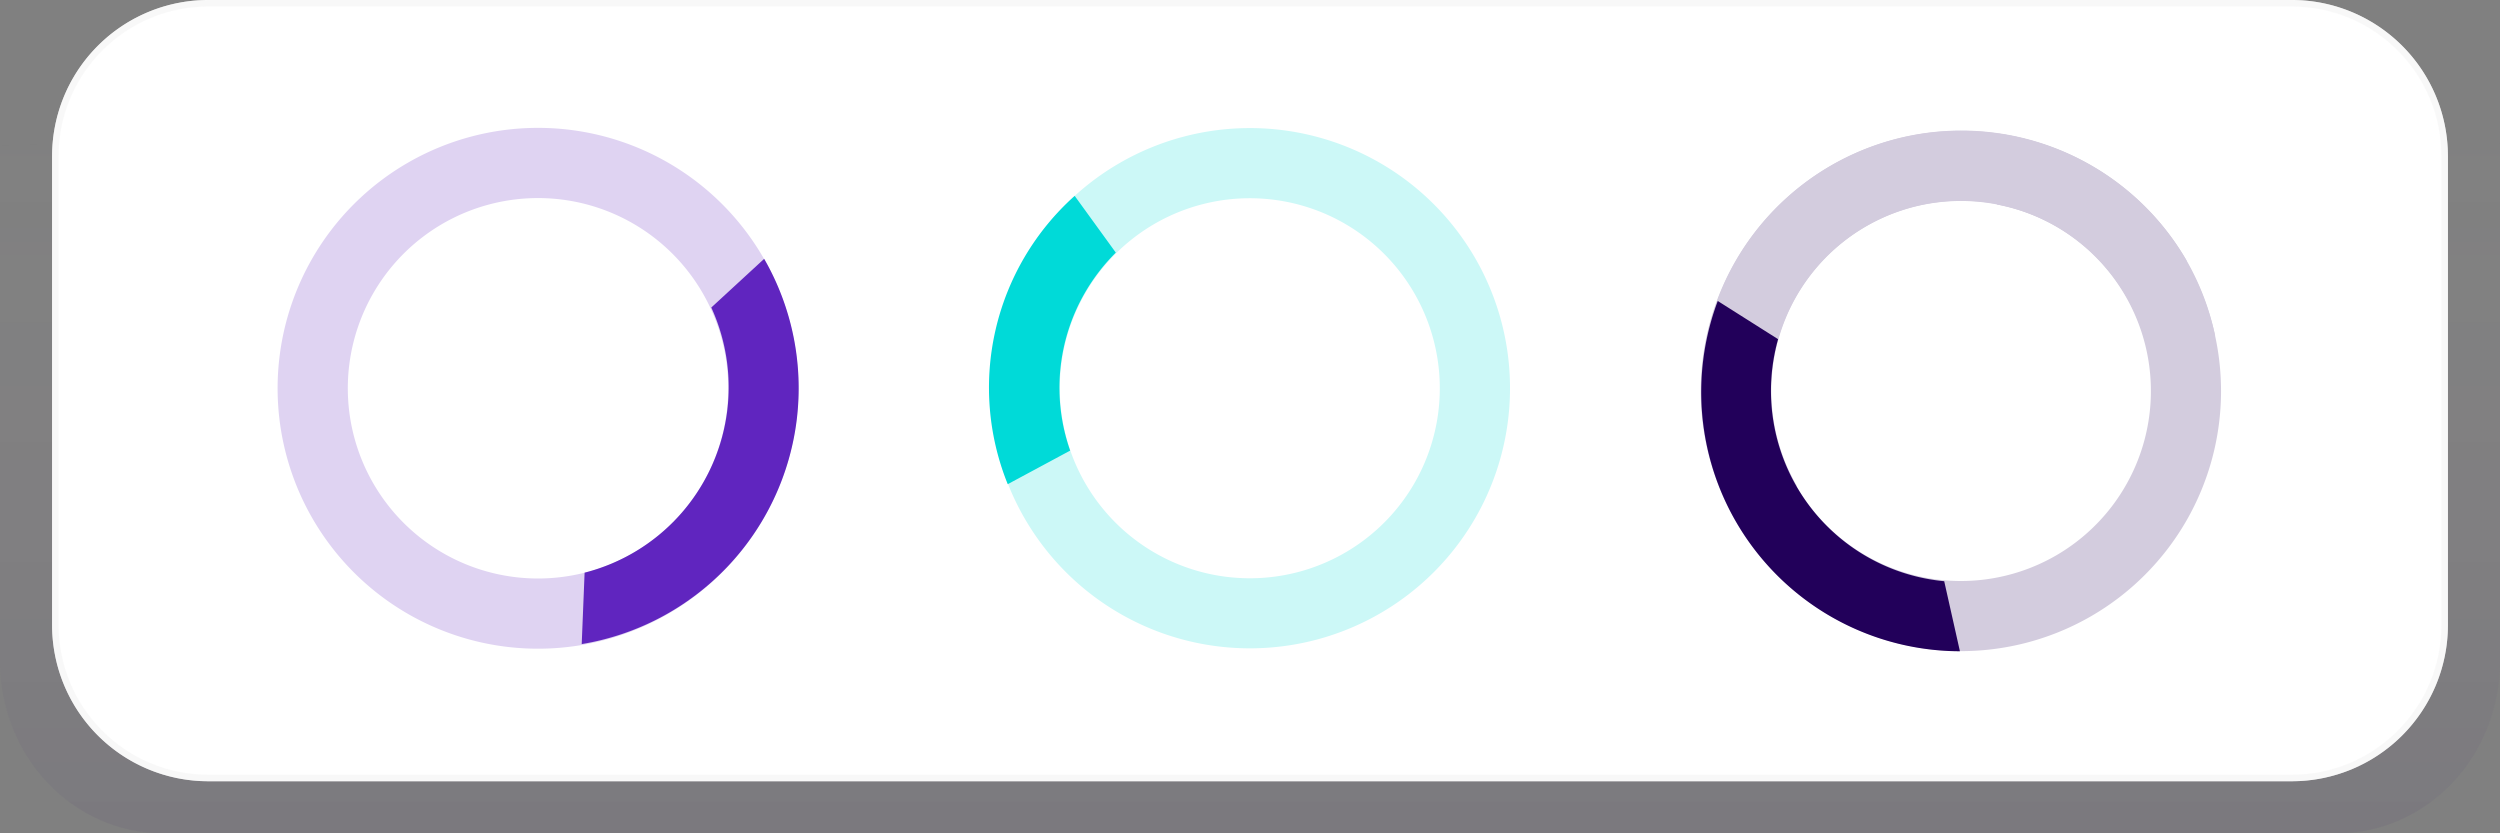
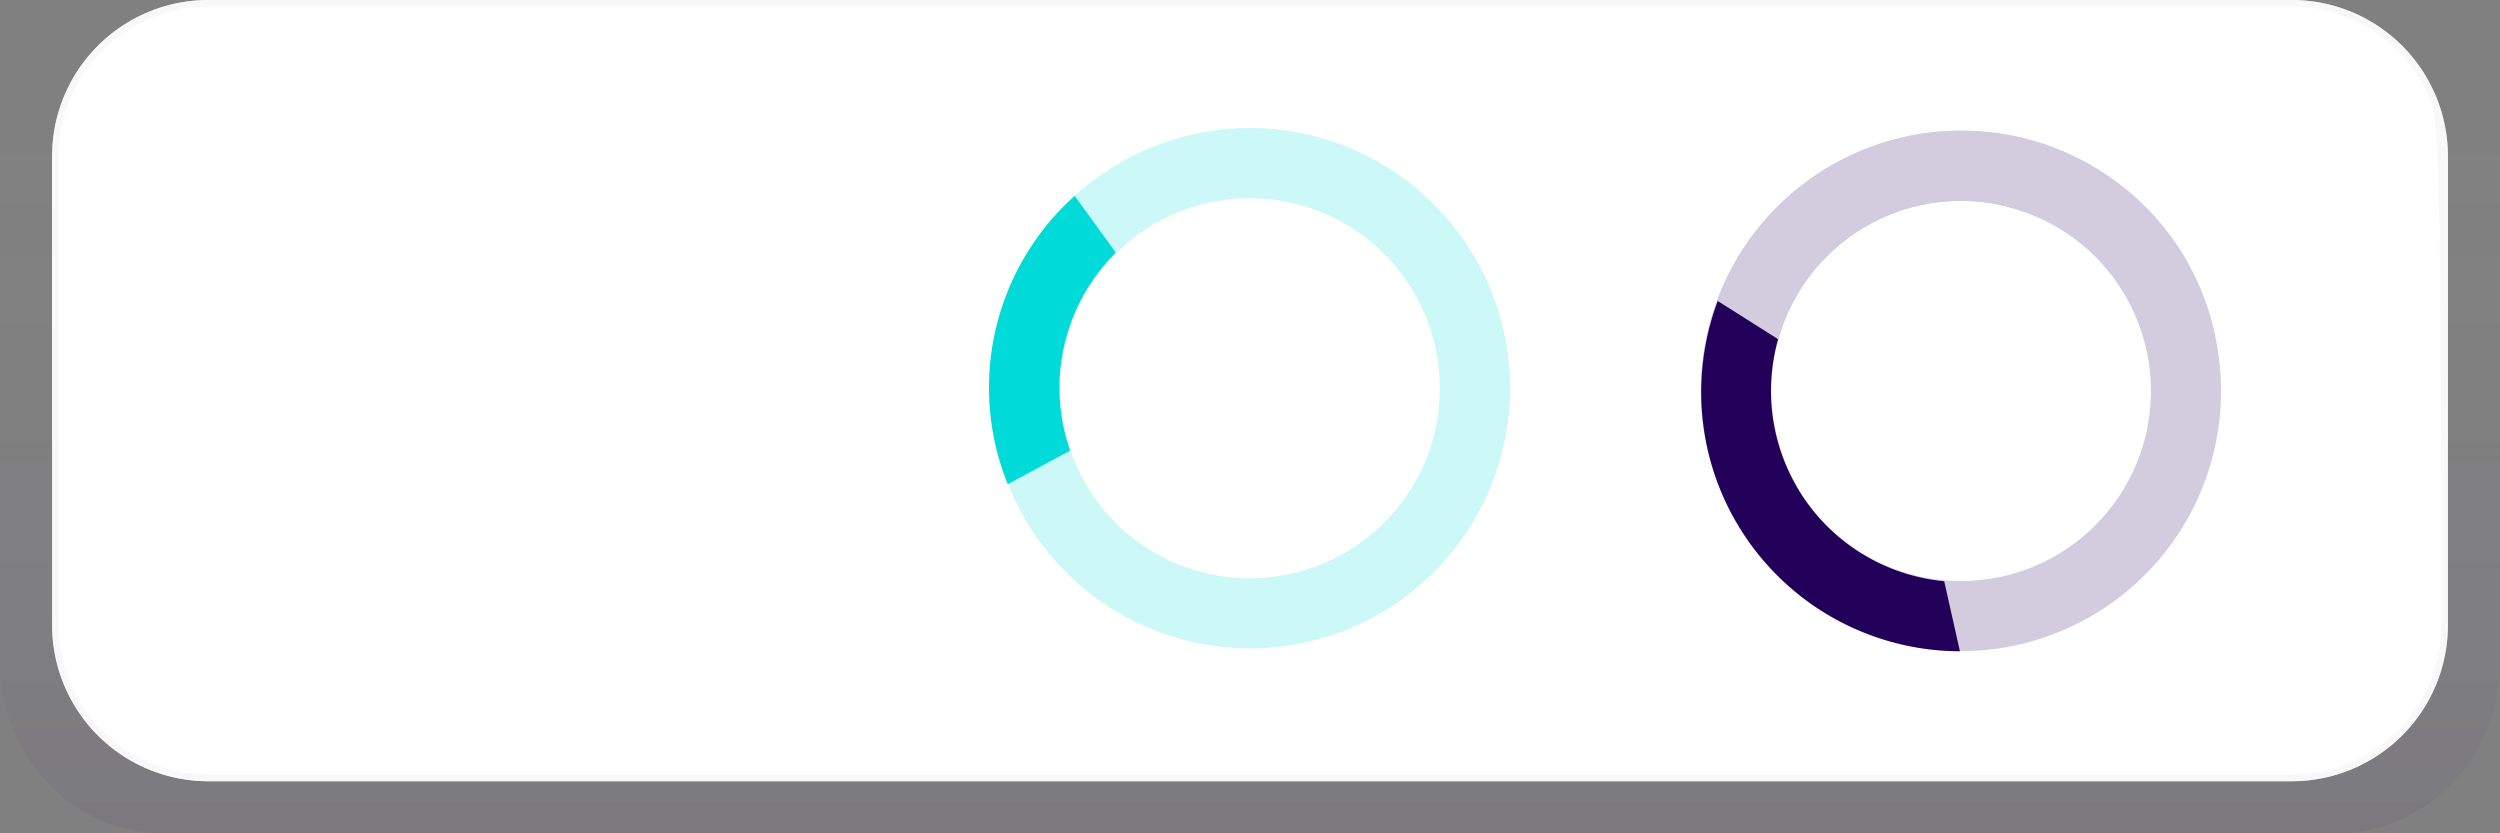
<svg xmlns="http://www.w3.org/2000/svg" width="384" height="128" viewBox="0 0 384 128">
  <rect x="0" y="0" width="384" height="128" fill="#808080" stroke="none" />
  <defs>
    <linearGradient id="linear-gradient" x1="0.5" x2="0.5" y2="1" gradientUnits="objectBoundingBox">
      <stop offset="0" stop-color="#fff" stop-opacity="0" />
      <stop offset="1" stop-color="#22005a" stop-opacity="0.051" />
    </linearGradient>
    <clipPath id="clip-path">
      <rect id="Rectangle_2288" data-name="Rectangle 2288" width="40.041" height="79.917" fill="#fff" />
    </clipPath>
  </defs>
  <g id="Group_114459" data-name="Group 114459" transform="translate(-14243 -8530)">
    <path id="Path_1471" data-name="Path 1471" d="M384,26.4v79.2c0,14.58-11.212,26.4-25.044,26.4H25.043C11.212,132,0,120.18,0,105.6V26.4S384,11.82,384,26.4Z" transform="translate(14243 8526)" fill="url(#linear-gradient)" />
    <g id="Path_1470" data-name="Path 1470" transform="translate(14251 8530)" fill="#fff">
      <path d="M24,0H344a24,24,0,0,1,24,24V96a24,24,0,0,1-24,24H24A24,24,0,0,1,0,96V24A24,24,0,0,1,24,0Z" stroke="none" />
-       <path d="M 24 1 C 20.895 1 17.883 1.608 15.048 2.807 C 12.309 3.965 9.849 5.624 7.737 7.737 C 5.624 9.849 3.965 12.309 2.807 15.048 C 1.608 17.883 1 20.895 1 24 L 1 96 C 1 99.105 1.608 102.117 2.807 104.952 C 3.965 107.691 5.624 110.151 7.737 112.263 C 9.849 114.376 12.309 116.035 15.048 117.193 C 17.883 118.392 20.895 119 24 119 L 344 119 C 347.105 119 350.117 118.392 352.952 117.193 C 355.691 116.035 358.151 114.376 360.263 112.263 C 362.376 110.151 364.035 107.691 365.193 104.952 C 366.392 102.117 367 99.105 367 96 L 367 24 C 367 20.895 366.392 17.883 365.193 15.048 C 364.035 12.309 362.376 9.849 360.263 7.737 C 358.151 5.624 355.691 3.965 352.952 2.807 C 350.117 1.608 347.105 1 344 1 L 24 1 M 24 0 L 344 0 C 357.255 0 368 10.745 368 24 L 368 96 C 368 109.255 357.255 120 344 120 L 24 120 C 10.745 120 0 109.255 0 96 L 0 24 C 0 10.745 10.745 0 24 0 Z" stroke="none" fill="rgba(242,242,242,0.5)" />
+       <path d="M 24 1 C 20.895 1 17.883 1.608 15.048 2.807 C 12.309 3.965 9.849 5.624 7.737 7.737 C 5.624 9.849 3.965 12.309 2.807 15.048 C 1.608 17.883 1 20.895 1 24 L 1 96 C 1 99.105 1.608 102.117 2.807 104.952 C 3.965 107.691 5.624 110.151 7.737 112.263 C 9.849 114.376 12.309 116.035 15.048 117.193 C 17.883 118.392 20.895 119 24 119 L 344 119 C 347.105 119 350.117 118.392 352.952 117.193 C 355.691 116.035 358.151 114.376 360.263 112.263 C 362.376 110.151 364.035 107.691 365.193 104.952 C 366.392 102.117 367 99.105 367 96 C 367 20.895 366.392 17.883 365.193 15.048 C 364.035 12.309 362.376 9.849 360.263 7.737 C 358.151 5.624 355.691 3.965 352.952 2.807 C 350.117 1.608 347.105 1 344 1 L 24 1 M 24 0 L 344 0 C 357.255 0 368 10.745 368 24 L 368 96 C 368 109.255 357.255 120 344 120 L 24 120 C 10.745 120 0 109.255 0 96 L 0 24 C 0 10.745 10.745 0 24 0 Z" stroke="none" fill="rgba(242,242,242,0.5)" />
    </g>
    <g id="background_diagram_donut_chart_presentation_schedule_icon-1320086872154761702_0" data-name="background+diagram+donut+chart+presentation+schedule+icon-1320086872154761702_0" transform="translate(14252.376 8608.54) rotate(-60)">
-       <path id="Path_1466" data-name="Path 1466" d="M53,14A40,40,0,1,0,93,54,40,40,0,0,0,53,14Zm0,69.217A29.217,29.217,0,1,1,82.217,54,29.222,29.222,0,0,1,53,83.217Z" fill="#dfd3f2" />
-       <path id="Path_1468" data-name="Path 1468" d="M124.025,357.2a29.4,29.4,0,0,1-45,3.511l-9.723,5.1a39.853,39.853,0,0,0,65.259-5.317Z" transform="translate(-46.975 -286.355)" fill="#6025bf" />
-     </g>
+       </g>
    <g id="background_diagram_donut_chart_presentation_schedule_icon-1320086872154761702_0-2" data-name="background+diagram+donut+chart+presentation+schedule+icon-1320086872154761702_0" transform="translate(13881.266 8548.789) rotate(-60)">
      <path id="Path_1466-2" data-name="Path 1466" d="M53,14A39.959,39.959,0,1,0,93,53.959,39.974,39.974,0,0,0,53,14Zm0,69.146A29.187,29.187,0,1,1,82.217,53.959,29.207,29.207,0,0,1,53,83.146Z" transform="translate(188.45 445.99)" fill="#ccf8f7" />
      <path id="Path_1467" data-name="Path 1467" d="M74.659,34.431A29.148,29.148,0,0,1,96.8,24.271a29.524,29.524,0,0,1,7.7,1.026l4.389-9.828A39.548,39.548,0,0,0,65.4,28.706Z" transform="translate(144.729 446.407)" fill="#00dad8" />
    </g>
    <g id="background_diagram_donut_chart_presentation_schedule_icon-1320086872154761702_0-3" data-name="background+diagram+donut+chart+presentation+schedule+icon-1320086872154761702_0" transform="translate(14083.463 8457.783) rotate(60)">
      <path id="Path_1466-3" data-name="Path 1466" d="M52.959,14A39.959,39.959,0,1,0,92.917,53.959,39.954,39.954,0,0,0,52.959,14Zm0,69.146A29.187,29.187,0,1,1,82.146,53.959,29.192,29.192,0,0,1,52.959,83.146Z" transform="translate(291.958 -386.824)" fill="#d3ccde" />
      <g id="Mask_Group_563" data-name="Mask Group 563" transform="translate(304.875 -372.906)" clip-path="url(#clip-path)">
        <path id="Path_1469" data-name="Path 1469" d="M52.959,14A39.959,39.959,0,1,1,13,53.959,39.954,39.954,0,0,1,52.959,14Zm0,69.146A29.187,29.187,0,1,0,23.771,53.959,29.192,29.192,0,0,0,52.959,83.146Z" transform="translate(-12.917 -14)" fill="#d3ccde" />
      </g>
      <path id="Path_1467-2" data-name="Path 1467" d="M74.649,34.431A29.105,29.105,0,0,1,96.771,24.271a29.465,29.465,0,0,1,7.694,1.026l4.385-9.828A39.47,39.47,0,0,0,96.771,13.5,39.889,39.889,0,0,0,65.4,28.706Z" transform="translate(248.228 -386.406)" fill="#d3ccde" />
      <path id="Path_1468-2" data-name="Path 1468" d="M123.968,357.2a29.368,29.368,0,0,1-44.956,3.508L69.3,365.8a39.812,39.812,0,0,0,65.191-5.311Z" transform="translate(244.973 -673.238)" fill="#22005a" />
    </g>
  </g>
</svg>